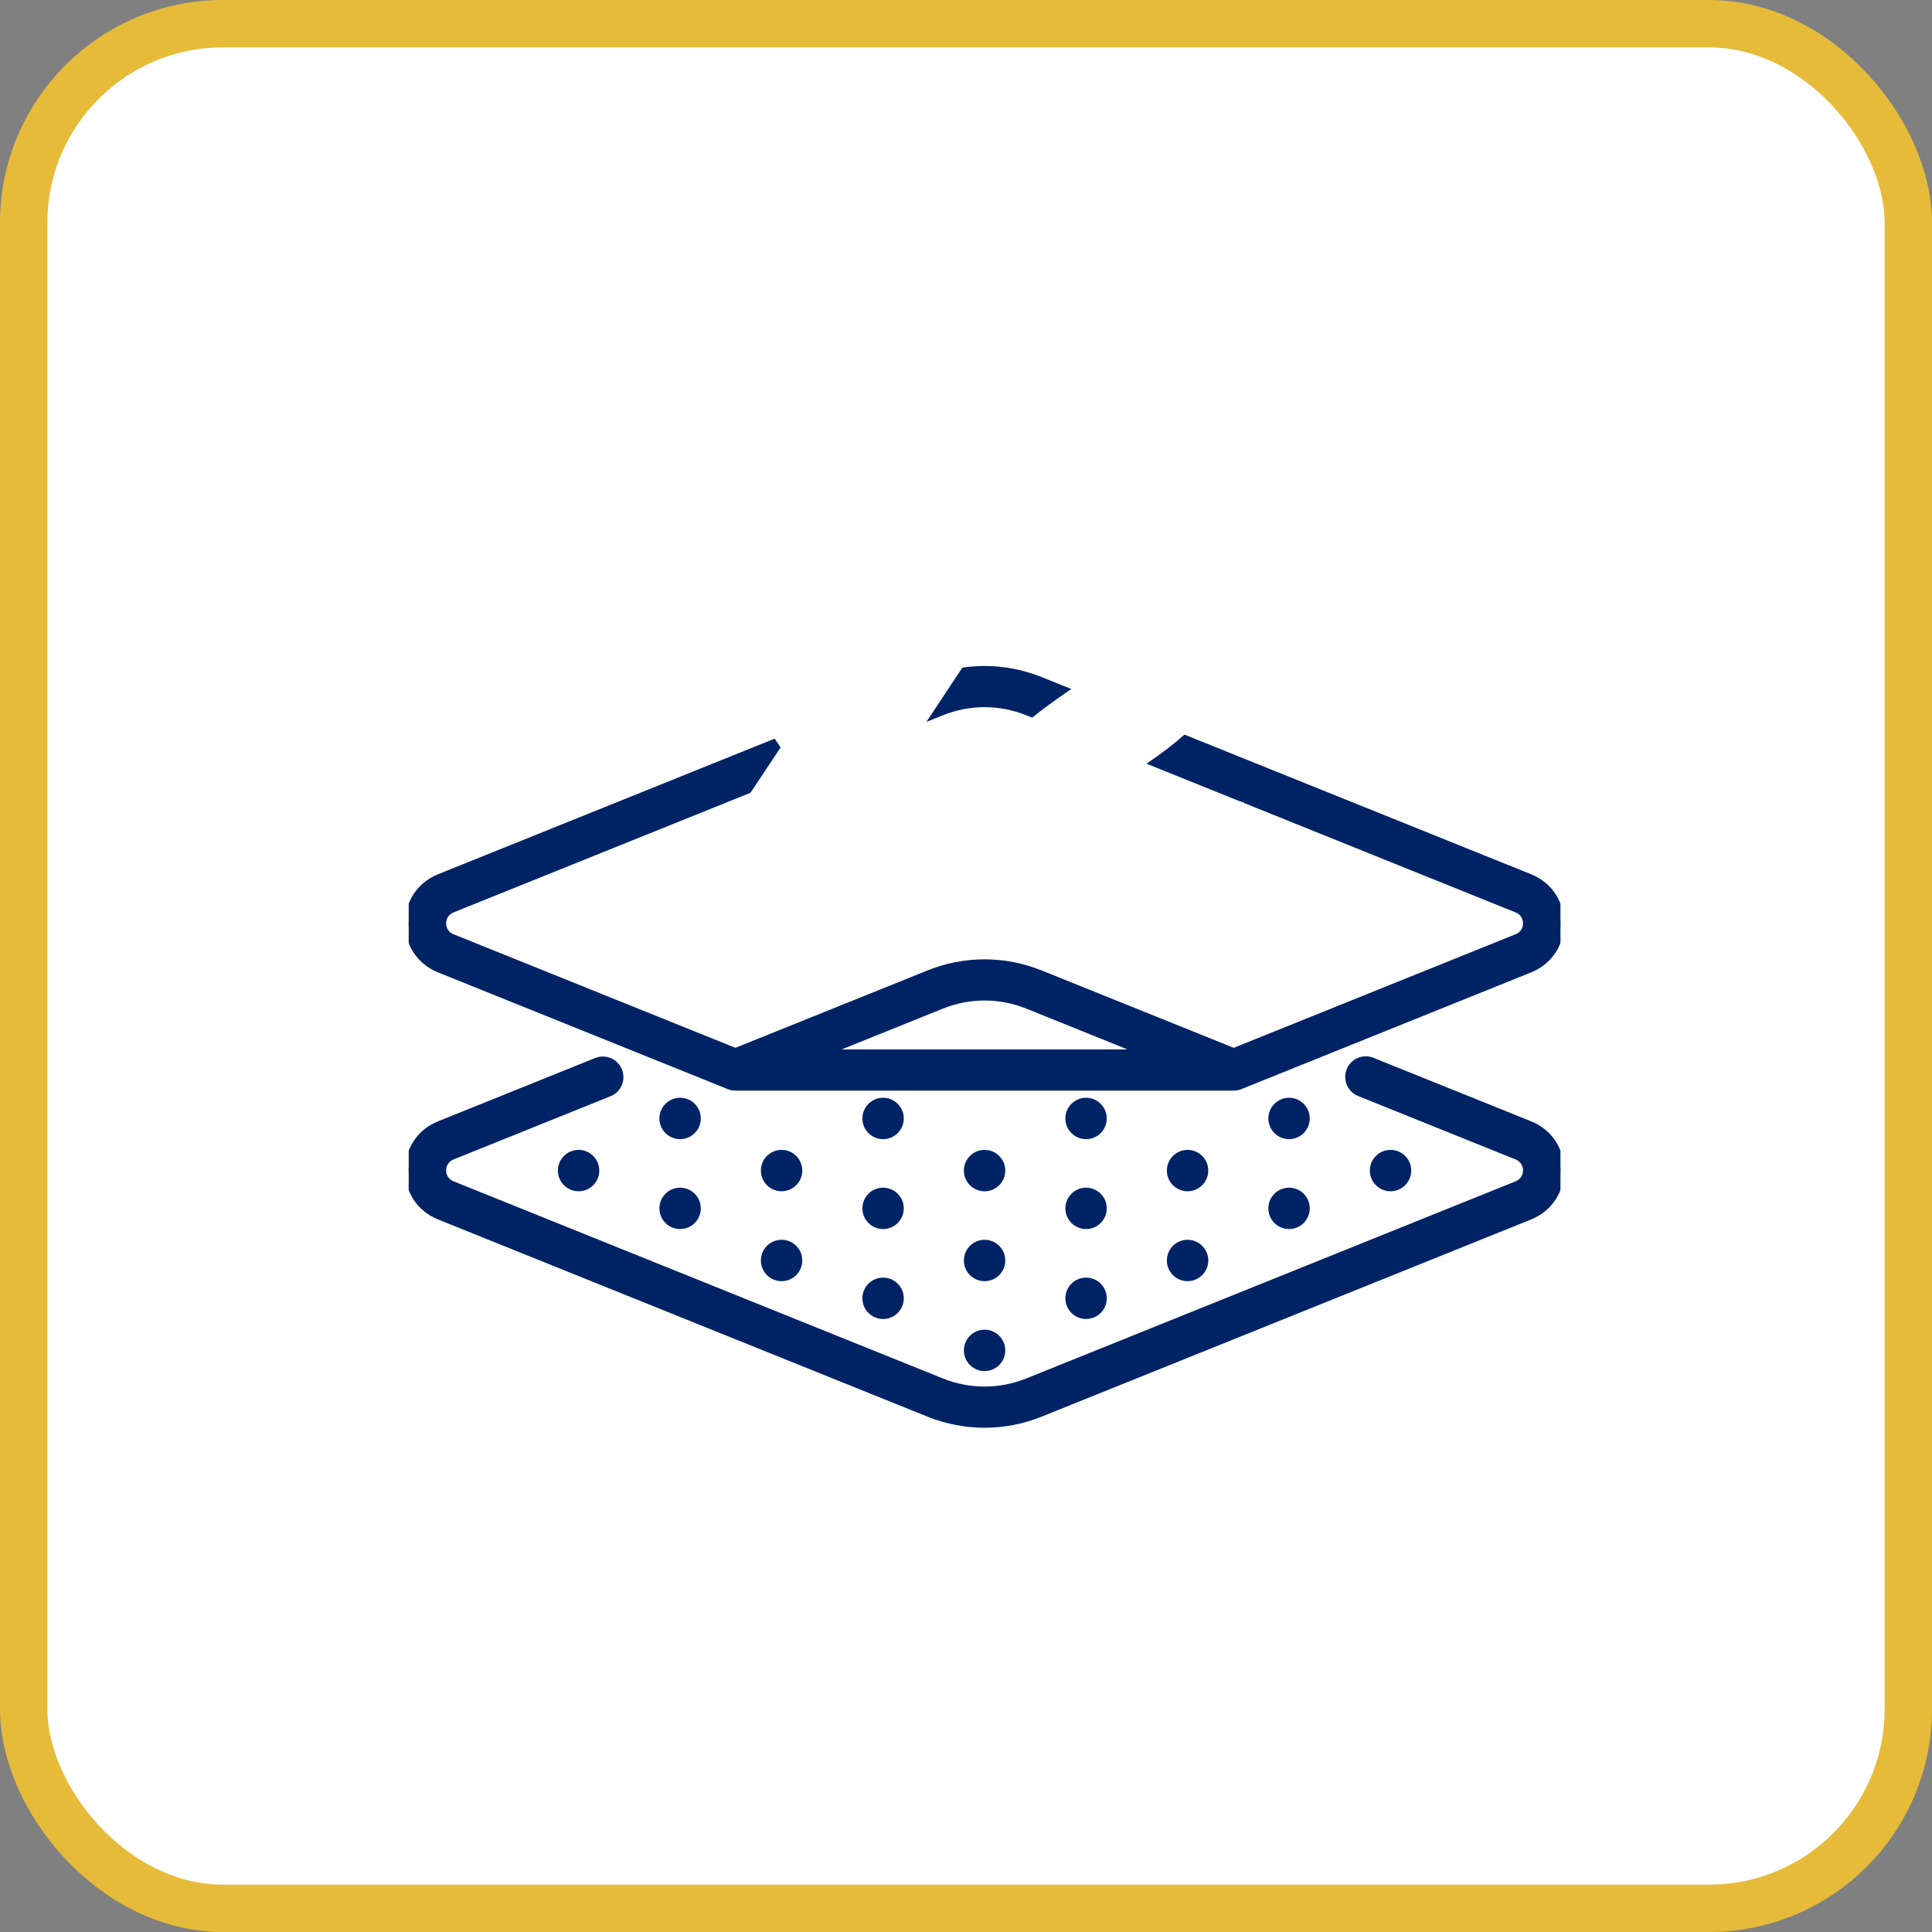
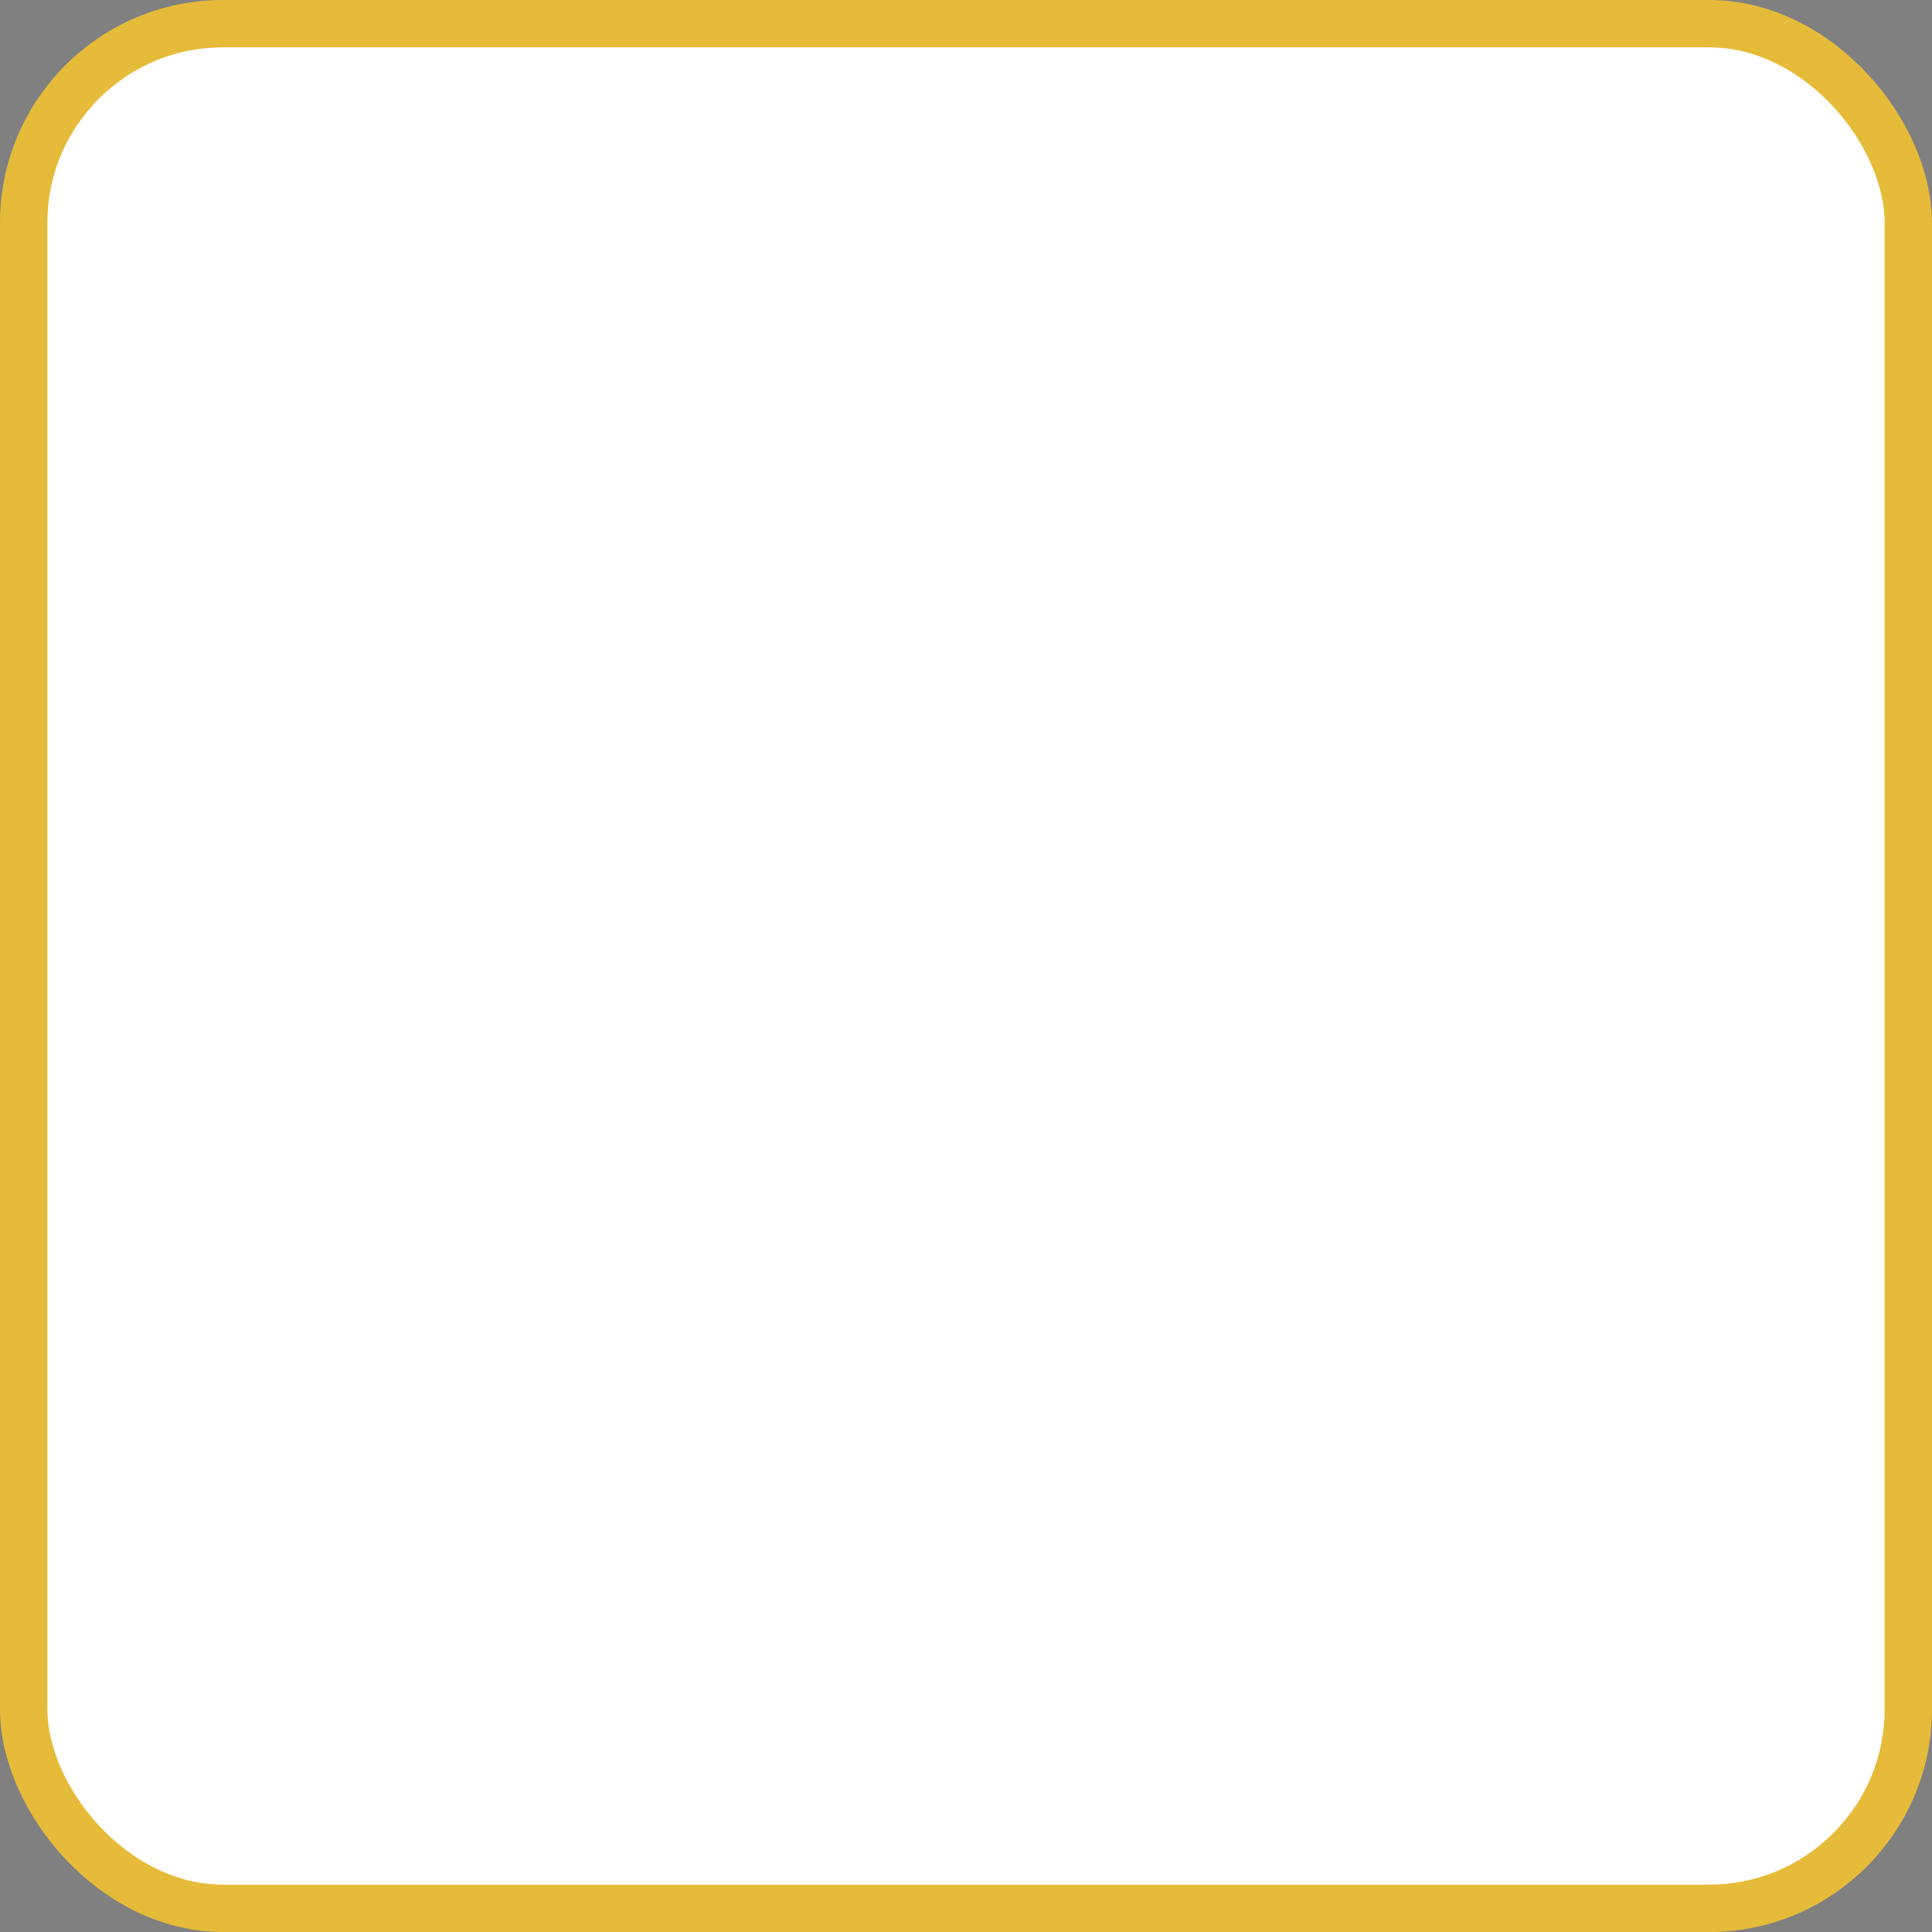
<svg xmlns="http://www.w3.org/2000/svg" width="104" height="104" viewBox="0 0 104 104" fill="none">
  <rect x="0" y="0" width="104" height="104" fill="#808080" stroke="none" />
  <rect x="1.275" y="1.275" width="101.45" height="101.45" rx="10.725" fill="white" stroke="#E6BB39" stroke-width="2.55" />
  <g clip-path="url(#clip0_2331_148)">
    <path d="M53 73.606C53.505 73.606 53.914 73.197 53.914 72.692C53.914 72.188 53.505 71.778 53 71.778C52.495 71.778 52.086 72.188 52.086 72.692C52.086 73.197 52.495 73.606 53 73.606Z" fill="#002366" stroke="#002366" stroke-width="0.4" />
    <path d="M53 68.766C53.505 68.766 53.914 68.356 53.914 67.852C53.914 67.347 53.505 66.938 53 66.938C52.495 66.938 52.086 67.347 52.086 67.852C52.086 68.356 52.495 68.766 53 68.766Z" fill="#002366" stroke="#002366" stroke-width="0.4" />
    <path d="M53 63.926C53.505 63.926 53.914 63.517 53.914 63.012C53.914 62.507 53.505 62.098 53 62.098C52.495 62.098 52.086 62.507 52.086 63.012C52.086 63.517 52.495 63.926 53 63.926Z" fill="#002366" stroke="#002366" stroke-width="0.4" />
    <path d="M42.073 68.766C42.578 68.766 42.987 68.356 42.987 67.852C42.987 67.347 42.578 66.938 42.073 66.938C41.568 66.938 41.159 67.347 41.159 67.852C41.159 68.356 41.568 68.766 42.073 68.766Z" fill="#002366" stroke="#002366" stroke-width="0.4" />
    <path d="M42.073 63.926C42.578 63.926 42.987 63.517 42.987 63.012C42.987 62.507 42.578 62.098 42.073 62.098C41.568 62.098 41.159 62.507 41.159 63.012C41.159 63.517 41.568 63.926 42.073 63.926Z" fill="#002366" stroke="#002366" stroke-width="0.4" />
    <path d="M47.537 70.802C48.041 70.802 48.451 70.392 48.451 69.888C48.451 69.383 48.041 68.974 47.537 68.974C47.032 68.974 46.623 69.383 46.623 69.888C46.623 70.392 47.032 70.802 47.537 70.802Z" fill="#002366" stroke="#002366" stroke-width="0.4" />
    <path d="M47.537 65.961C48.041 65.961 48.451 65.552 48.451 65.047C48.451 64.542 48.041 64.133 47.537 64.133C47.032 64.133 46.623 64.542 46.623 65.047C46.623 65.552 47.032 65.961 47.537 65.961Z" fill="#002366" stroke="#002366" stroke-width="0.4" />
    <path d="M47.537 61.121C48.041 61.121 48.451 60.712 48.451 60.207C48.451 59.702 48.041 59.293 47.537 59.293C47.032 59.293 46.623 59.702 46.623 60.207C46.623 60.712 47.032 61.121 47.537 61.121Z" fill="#002366" stroke="#002366" stroke-width="0.4" />
-     <path d="M31.146 63.926C31.651 63.926 32.06 63.517 32.06 63.012C32.06 62.507 31.651 62.098 31.146 62.098C30.642 62.098 30.232 62.507 30.232 63.012C30.232 63.517 30.642 63.926 31.146 63.926Z" fill="#002366" stroke="#002366" stroke-width="0.4" />
    <path d="M36.61 65.961C37.115 65.961 37.524 65.552 37.524 65.047C37.524 64.542 37.115 64.133 36.61 64.133C36.105 64.133 35.696 64.542 35.696 65.047C35.696 65.552 36.105 65.961 36.61 65.961Z" fill="#002366" stroke="#002366" stroke-width="0.4" />
    <path d="M36.61 61.121C37.115 61.121 37.524 60.712 37.524 60.207C37.524 59.702 37.115 59.293 36.61 59.293C36.105 59.293 35.696 59.702 35.696 60.207C35.696 60.712 36.105 61.121 36.61 61.121Z" fill="#002366" stroke="#002366" stroke-width="0.4" />
    <path d="M63.927 68.766C64.431 68.766 64.841 68.356 64.841 67.852C64.841 67.347 64.431 66.938 63.927 66.938C63.422 66.938 63.013 67.347 63.013 67.852C63.013 68.356 63.422 68.766 63.927 68.766Z" fill="#002366" stroke="#002366" stroke-width="0.4" />
    <path d="M63.927 63.926C64.431 63.926 64.841 63.517 64.841 63.012C64.841 62.507 64.431 62.098 63.927 62.098C63.422 62.098 63.013 62.507 63.013 63.012C63.013 63.517 63.422 63.926 63.927 63.926Z" fill="#002366" stroke="#002366" stroke-width="0.4" />
    <path d="M58.463 70.802C58.968 70.802 59.377 70.392 59.377 69.888C59.377 69.383 58.968 68.974 58.463 68.974C57.959 68.974 57.549 69.383 57.549 69.888C57.549 70.392 57.959 70.802 58.463 70.802Z" fill="#002366" stroke="#002366" stroke-width="0.4" />
    <path d="M58.463 65.961C58.968 65.961 59.377 65.552 59.377 65.047C59.377 64.542 58.968 64.133 58.463 64.133C57.959 64.133 57.549 64.542 57.549 65.047C57.549 65.552 57.959 65.961 58.463 65.961Z" fill="#002366" stroke="#002366" stroke-width="0.4" />
    <path d="M58.463 61.121C58.968 61.121 59.377 60.712 59.377 60.207C59.377 59.702 58.968 59.293 58.463 59.293C57.959 59.293 57.549 59.702 57.549 60.207C57.549 60.712 57.959 61.121 58.463 61.121Z" fill="#002366" stroke="#002366" stroke-width="0.4" />
    <path d="M74.853 63.926C75.358 63.926 75.767 63.517 75.767 63.012C75.767 62.507 75.358 62.098 74.853 62.098C74.349 62.098 73.939 62.507 73.939 63.012C73.939 63.517 74.349 63.926 74.853 63.926Z" fill="#002366" stroke="#002366" stroke-width="0.4" />
    <path d="M69.39 65.961C69.895 65.961 70.304 65.552 70.304 65.047C70.304 64.542 69.895 64.133 69.39 64.133C68.885 64.133 68.476 64.542 68.476 65.047C68.476 65.552 68.885 65.961 69.39 65.961Z" fill="#002366" stroke="#002366" stroke-width="0.4" />
    <path d="M69.39 61.121C69.895 61.121 70.304 60.712 70.304 60.207C70.304 59.702 69.895 59.293 69.39 59.293C68.885 59.293 68.476 59.702 68.476 60.207C68.476 60.712 68.885 61.121 69.39 61.121Z" fill="#002366" stroke="#002366" stroke-width="0.4" />
    <path d="M23.657 52.16L39.24 58.438L39.241 58.439C39.253 58.442 39.39 58.508 39.587 58.508H66.412C66.609 58.508 66.747 58.442 66.759 58.439C66.759 58.439 66.76 58.439 66.76 58.438L82.343 52.16C84.552 51.27 84.552 48.137 82.343 47.246L56.004 36.635C54.067 35.855 51.933 35.855 49.996 36.635L23.657 47.246C21.448 48.136 21.447 51.27 23.657 52.16ZM44.273 56.691L50.675 54.111C52.174 53.507 53.826 53.507 55.325 54.111L61.727 56.691H44.273ZM24.336 48.931L50.675 38.32C52.174 37.716 53.826 37.716 55.325 38.32L81.664 48.931V48.931C82.359 49.212 82.36 50.195 81.664 50.475L66.412 56.62L56.004 52.427C54.067 51.646 51.933 51.646 49.996 52.427L39.587 56.62L24.336 50.475C23.641 50.196 23.64 49.212 24.336 48.931Z" fill="#002366" stroke="#002366" stroke-width="0.4" />
    <path d="M82.343 60.545L73.86 57.128C73.394 56.94 72.865 57.165 72.678 57.631C72.491 58.096 72.716 58.625 73.181 58.813L81.664 62.23C82.359 62.51 82.359 63.494 81.664 63.774L55.325 74.386C53.826 74.99 52.174 74.99 50.675 74.386L24.336 63.774C23.641 63.494 23.64 62.51 24.336 62.23L32.791 58.824C33.256 58.637 33.481 58.107 33.294 57.642C33.106 57.177 32.577 56.952 32.112 57.139L23.657 60.545C21.448 61.435 21.447 64.569 23.657 65.459L49.996 76.071C51.933 76.851 54.067 76.851 56.004 76.071L82.343 65.459C84.552 64.569 84.553 61.435 82.343 60.545Z" fill="#002366" stroke="#002366" stroke-width="0.4" />
    <mask id="path-23-outside-1_2331_148" maskUnits="userSpaceOnUse" x="36" y="26" width="31" height="23" fill="black">
      <rect fill="white" x="36" y="26" width="31" height="23" />
      <path d="M39.442 47L43.94 40.24L39.702 33.844H42.588L45.032 37.848C45.214 38.186 45.448 38.628 45.448 38.628H45.5C45.5 38.628 45.76 38.186 45.942 37.848L48.386 33.844H51.272L47.034 40.24L51.532 47H48.672L45.916 42.606C45.708 42.294 45.5 41.904 45.5 41.904H45.448C45.448 41.904 45.266 42.294 45.058 42.606L42.302 47H39.442ZM53.535 47C53.457 46.506 53.405 46.038 53.405 45.596C53.405 39.07 62.427 38.108 62.427 33.792C62.427 31.998 61.049 30.75 59.099 30.75C57.565 30.75 56.161 31.764 55.381 33.09L53.483 31.816C54.523 29.892 56.603 28.332 59.307 28.332C62.661 28.332 65.079 30.438 65.079 33.61C65.079 39.642 56.317 40.578 56.213 44.764H65.365V47H53.535Z" />
    </mask>
    <path d="M39.442 47L43.94 40.24L39.702 33.844H42.588L45.032 37.848C45.214 38.186 45.448 38.628 45.448 38.628H45.5C45.5 38.628 45.76 38.186 45.942 37.848L48.386 33.844H51.272L47.034 40.24L51.532 47H48.672L45.916 42.606C45.708 42.294 45.5 41.904 45.5 41.904H45.448C45.448 41.904 45.266 42.294 45.058 42.606L42.302 47H39.442ZM53.535 47C53.457 46.506 53.405 46.038 53.405 45.596C53.405 39.07 62.427 38.108 62.427 33.792C62.427 31.998 61.049 30.75 59.099 30.75C57.565 30.75 56.161 31.764 55.381 33.09L53.483 31.816C54.523 29.892 56.603 28.332 59.307 28.332C62.661 28.332 65.079 30.438 65.079 33.61C65.079 39.642 56.317 40.578 56.213 44.764H65.365V47H53.535Z" fill="#002366" />
    <path d="M39.442 47L38.11 46.114L36.456 48.6H39.442V47ZM43.94 40.24L45.272 41.126L45.861 40.242L45.274 39.356L43.94 40.24ZM39.702 33.844V32.244H36.722L38.368 34.728L39.702 33.844ZM42.588 33.844L43.954 33.01L43.486 32.244H42.588V33.844ZM45.032 37.848L46.441 37.089L46.42 37.051L46.398 37.014L45.032 37.848ZM45.448 38.628L44.034 39.377L44.485 40.228H45.448V38.628ZM45.5 38.628V40.228H46.415L46.879 39.439L45.5 38.628ZM45.942 37.848L44.576 37.014L44.554 37.051L44.533 37.089L45.942 37.848ZM48.386 33.844V32.244H47.488L47.02 33.01L48.386 33.844ZM51.272 33.844L52.606 34.728L54.252 32.244H51.272V33.844ZM47.034 40.24L45.7 39.356L45.113 40.242L45.702 41.126L47.034 40.24ZM51.532 47V48.6H54.518L52.864 46.114L51.532 47ZM48.672 47L47.317 47.85L47.787 48.6H48.672V47ZM45.916 42.606L47.271 41.756L47.26 41.737L47.247 41.718L45.916 42.606ZM45.5 41.904L46.912 41.151L46.46 40.304H45.5V41.904ZM45.448 41.904V40.304H44.429L43.998 41.227L45.448 41.904ZM45.058 42.606L43.727 41.718L43.714 41.737L43.703 41.756L45.058 42.606ZM42.302 47V48.6H43.187L43.657 47.85L42.302 47ZM39.442 47L40.774 47.886L45.272 41.126L43.94 40.24L42.608 39.354L38.11 46.114L39.442 47ZM43.94 40.24L45.274 39.356L41.036 32.96L39.702 33.844L38.368 34.728L42.606 41.124L43.94 40.24ZM39.702 33.844V35.444H42.588V33.844V32.244H39.702V33.844ZM42.588 33.844L41.222 34.678L43.666 38.682L45.032 37.848L46.398 37.014L43.954 33.01L42.588 33.844ZM45.032 37.848L43.623 38.607C43.712 38.772 43.815 38.964 43.896 39.116C43.936 39.192 43.971 39.257 43.995 39.303C44.007 39.327 44.017 39.345 44.024 39.358C44.027 39.364 44.03 39.369 44.031 39.372C44.032 39.373 44.033 39.375 44.033 39.376C44.033 39.376 44.034 39.376 44.034 39.376C44.034 39.377 44.034 39.377 44.034 39.377C44.034 39.377 44.034 39.377 44.034 39.377C44.034 39.377 44.034 39.377 44.034 39.377C44.034 39.377 44.034 39.377 45.448 38.628C46.862 37.879 46.862 37.879 46.862 37.879C46.862 37.879 46.862 37.879 46.862 37.879C46.862 37.879 46.862 37.879 46.862 37.879C46.862 37.879 46.862 37.879 46.862 37.879C46.862 37.879 46.862 37.878 46.861 37.878C46.861 37.877 46.86 37.876 46.859 37.874C46.858 37.871 46.855 37.866 46.851 37.859C46.844 37.846 46.835 37.828 46.822 37.804C46.797 37.757 46.762 37.69 46.721 37.613C46.639 37.46 46.534 37.262 46.441 37.089L45.032 37.848ZM45.448 38.628V40.228H45.5V38.628V37.028H45.448V38.628ZM45.5 38.628C46.879 39.439 46.879 39.439 46.879 39.439C46.879 39.439 46.879 39.439 46.879 39.439C46.879 39.439 46.879 39.439 46.879 39.439C46.879 39.439 46.879 39.439 46.88 39.439C46.88 39.438 46.88 39.438 46.88 39.437C46.881 39.436 46.882 39.435 46.883 39.433C46.885 39.429 46.888 39.424 46.892 39.417C46.9 39.403 46.912 39.384 46.926 39.359C46.955 39.31 46.994 39.242 47.04 39.162C47.13 39.005 47.249 38.795 47.351 38.607L45.942 37.848L44.533 37.089C44.453 37.239 44.351 37.419 44.265 37.568C44.223 37.641 44.187 37.704 44.161 37.748C44.148 37.77 44.138 37.788 44.131 37.8C44.127 37.806 44.125 37.81 44.123 37.813C44.122 37.814 44.122 37.816 44.121 37.816C44.121 37.816 44.121 37.817 44.121 37.817C44.121 37.817 44.121 37.817 44.121 37.817C44.121 37.817 44.121 37.817 44.121 37.817C44.121 37.817 44.121 37.817 44.121 37.817C44.121 37.817 44.121 37.817 45.5 38.628ZM45.942 37.848L47.308 38.682L49.752 34.678L48.386 33.844L47.02 33.01L44.576 37.014L45.942 37.848ZM48.386 33.844V35.444H51.272V33.844V32.244H48.386V33.844ZM51.272 33.844L49.938 32.96L45.7 39.356L47.034 40.24L48.368 41.124L52.606 34.728L51.272 33.844ZM47.034 40.24L45.702 41.126L50.2 47.886L51.532 47L52.864 46.114L48.366 39.354L47.034 40.24ZM51.532 47V45.4H48.672V47V48.6H51.532V47ZM48.672 47L50.027 46.15L47.271 41.756L45.916 42.606L44.561 43.456L47.317 47.85L48.672 47ZM45.916 42.606L47.247 41.718C47.173 41.607 47.089 41.467 47.019 41.344C46.986 41.285 46.958 41.235 46.938 41.2C46.929 41.182 46.921 41.169 46.917 41.16C46.915 41.156 46.913 41.153 46.912 41.152C46.912 41.151 46.911 41.15 46.911 41.15C46.911 41.15 46.911 41.15 46.911 41.15C46.911 41.151 46.911 41.151 46.912 41.151C46.912 41.151 46.912 41.151 46.912 41.151C46.912 41.151 46.912 41.151 46.912 41.151C46.912 41.151 46.912 41.151 45.5 41.904C44.088 42.657 44.088 42.657 44.088 42.657C44.088 42.657 44.088 42.657 44.088 42.657C44.088 42.657 44.089 42.657 44.089 42.657C44.089 42.658 44.089 42.658 44.089 42.658C44.089 42.659 44.09 42.659 44.09 42.66C44.091 42.661 44.092 42.663 44.093 42.665C44.095 42.669 44.098 42.675 44.102 42.682C44.109 42.696 44.12 42.716 44.133 42.74C44.16 42.788 44.197 42.854 44.241 42.932C44.327 43.082 44.451 43.293 44.585 43.493L45.916 42.606ZM45.5 41.904V40.304H45.448V41.904V43.504H45.5V41.904ZM45.448 41.904C43.998 41.227 43.998 41.227 43.998 41.227C43.998 41.227 43.998 41.227 43.998 41.227C43.998 41.227 43.998 41.227 43.998 41.227C43.998 41.227 43.999 41.226 43.999 41.226C43.999 41.226 43.999 41.226 43.999 41.225C43.999 41.225 43.999 41.225 43.999 41.226C43.998 41.227 43.998 41.229 43.996 41.232C43.993 41.239 43.987 41.25 43.98 41.266C43.964 41.297 43.942 41.342 43.914 41.396C43.854 41.51 43.786 41.629 43.727 41.718L45.058 42.606L46.389 43.493C46.538 43.271 46.665 43.039 46.748 42.88C46.792 42.797 46.828 42.726 46.853 42.674C46.866 42.648 46.876 42.627 46.884 42.611C46.887 42.603 46.891 42.596 46.893 42.591C46.894 42.589 46.895 42.587 46.896 42.585C46.896 42.584 46.897 42.583 46.897 42.582C46.897 42.582 46.897 42.582 46.898 42.581C46.898 42.581 46.898 42.581 46.898 42.581C46.898 42.581 46.898 42.581 46.898 42.581C46.898 42.581 46.898 42.581 45.448 41.904ZM45.058 42.606L43.703 41.756L40.947 46.15L42.302 47L43.657 47.85L46.413 43.456L45.058 42.606ZM42.302 47V45.4H39.442V47V48.6H42.302V47ZM53.535 47L51.954 47.249L52.167 48.6H53.535V47ZM55.381 33.09L54.489 34.419L55.899 35.365L56.76 33.901L55.381 33.09ZM53.483 31.816L52.075 31.055L51.384 32.334L52.591 33.145L53.483 31.816ZM56.213 44.764L54.613 44.724L54.572 46.364H56.213V44.764ZM65.365 44.764H66.965V43.164H65.365V44.764ZM65.365 47V48.6H66.965V47H65.365ZM53.535 47L55.115 46.751C55.043 46.295 55.005 45.919 55.005 45.596H53.405H51.805C51.805 46.157 51.87 46.717 51.954 47.249L53.535 47ZM53.405 45.596H55.005C55.005 43.221 56.572 41.776 58.84 40.171C59.877 39.437 61.161 38.604 62.116 37.703C63.108 36.765 64.027 35.503 64.027 33.792H62.427H60.827C60.827 34.239 60.617 34.716 59.918 35.376C59.181 36.073 58.21 36.697 56.992 37.559C54.748 39.146 51.805 41.445 51.805 45.596H53.405ZM62.427 33.792H64.027C64.027 32.463 63.506 31.267 62.572 30.416C61.649 29.574 60.415 29.15 59.099 29.15V30.75V32.35C59.733 32.35 60.163 32.55 60.416 32.781C60.658 33.002 60.827 33.327 60.827 33.792H62.427ZM59.099 30.75V29.15C56.858 29.15 54.99 30.598 54.002 32.279L55.381 33.09L56.76 33.901C57.331 32.93 58.272 32.35 59.099 32.35V30.75ZM55.381 33.09L56.272 31.762L54.374 30.488L53.483 31.816L52.591 33.145L54.489 34.419L55.381 33.09ZM53.483 31.816L54.89 32.577C55.688 31.102 57.264 29.932 59.307 29.932V28.332V26.732C55.941 26.732 53.358 28.682 52.075 31.055L53.483 31.816ZM59.307 28.332V29.932C60.651 29.932 61.693 30.352 62.379 30.97C63.05 31.575 63.479 32.455 63.479 33.61H65.079H66.679C66.679 31.593 65.898 29.834 64.522 28.593C63.16 27.366 61.316 26.732 59.307 26.732V28.332ZM65.079 33.61H63.479C63.479 35.706 62.027 37.019 59.78 38.56C58.762 39.258 57.505 40.054 56.557 40.927C55.577 41.831 54.655 43.054 54.613 44.724L56.213 44.764L57.812 44.804C57.823 44.381 58.034 43.918 58.726 43.28C59.451 42.612 60.404 42.012 61.59 41.199C63.749 39.718 66.679 37.546 66.679 33.61H65.079ZM56.213 44.764V46.364H65.365V44.764V43.164H56.213V44.764ZM65.365 44.764H63.765V47H65.365H66.965V44.764H65.365ZM65.365 47V45.4H53.535V47V48.6H65.365V47Z" fill="white" mask="url(#path-23-outside-1_2331_148)" />
  </g>
  <defs>
    <clipPath id="clip0_2331_148">
-       <rect width="62" height="62" fill="white" transform="translate(22 21)" />
-     </clipPath>
+       </clipPath>
  </defs>
</svg>